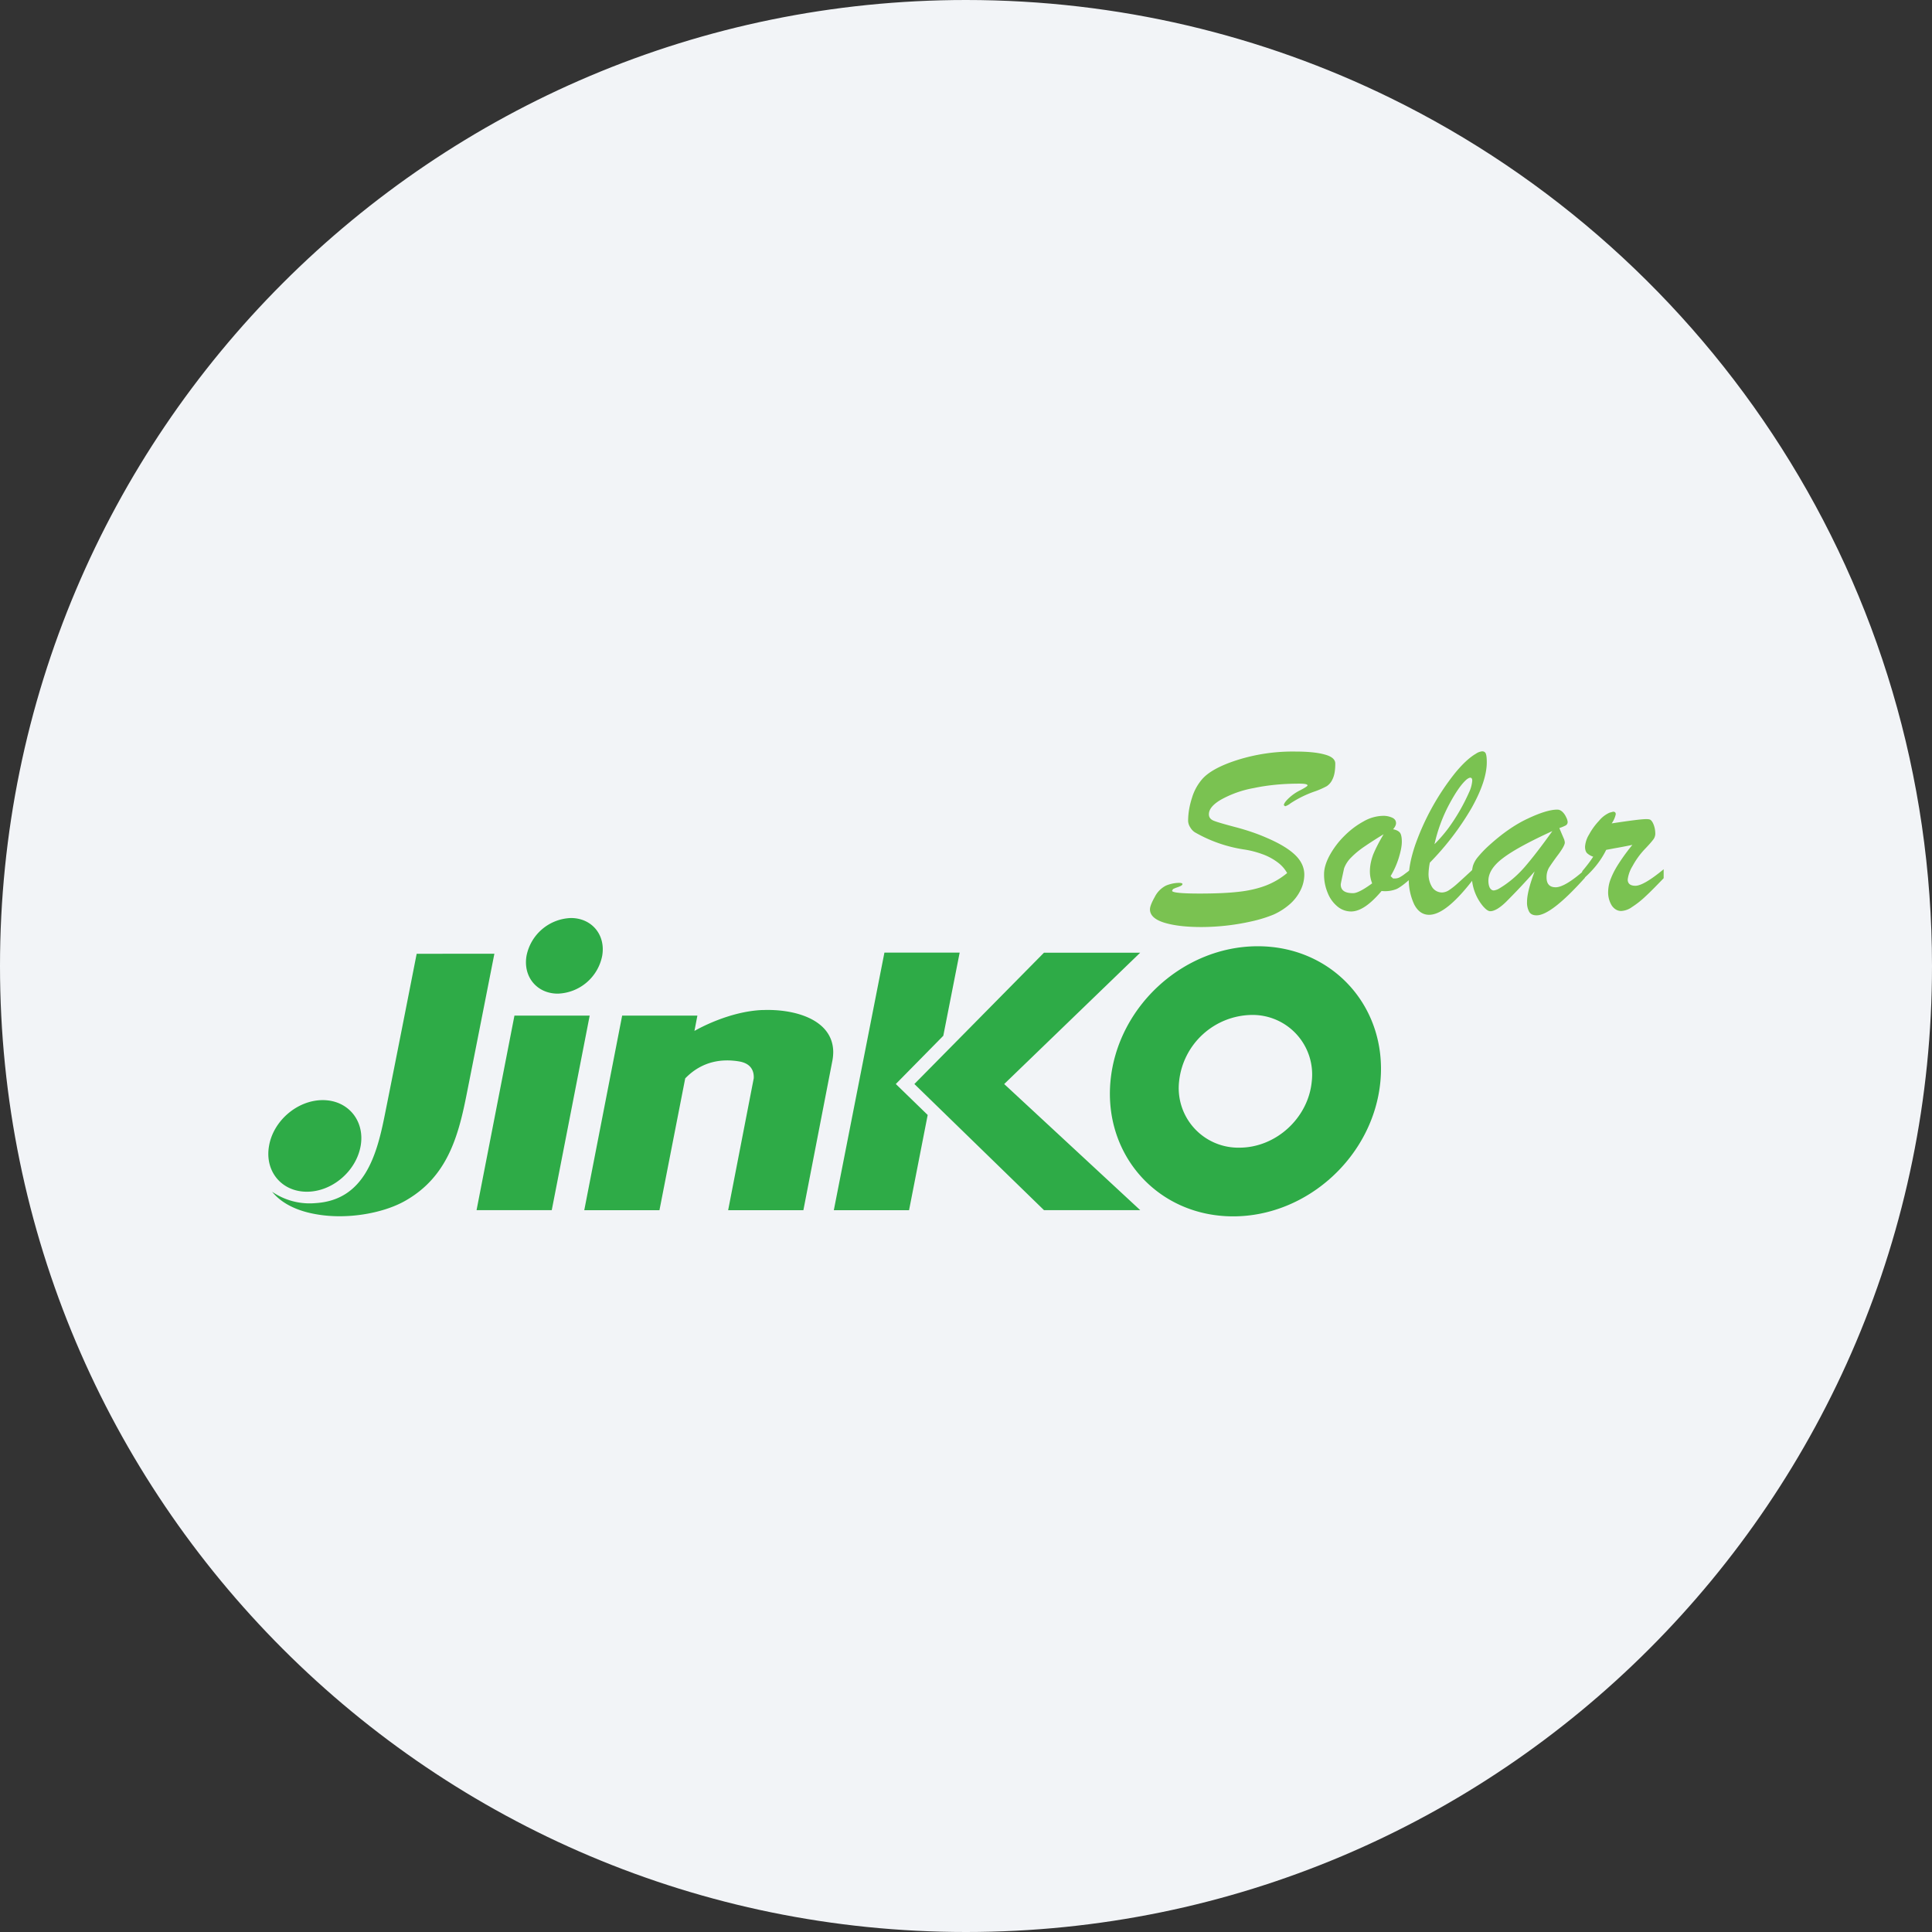
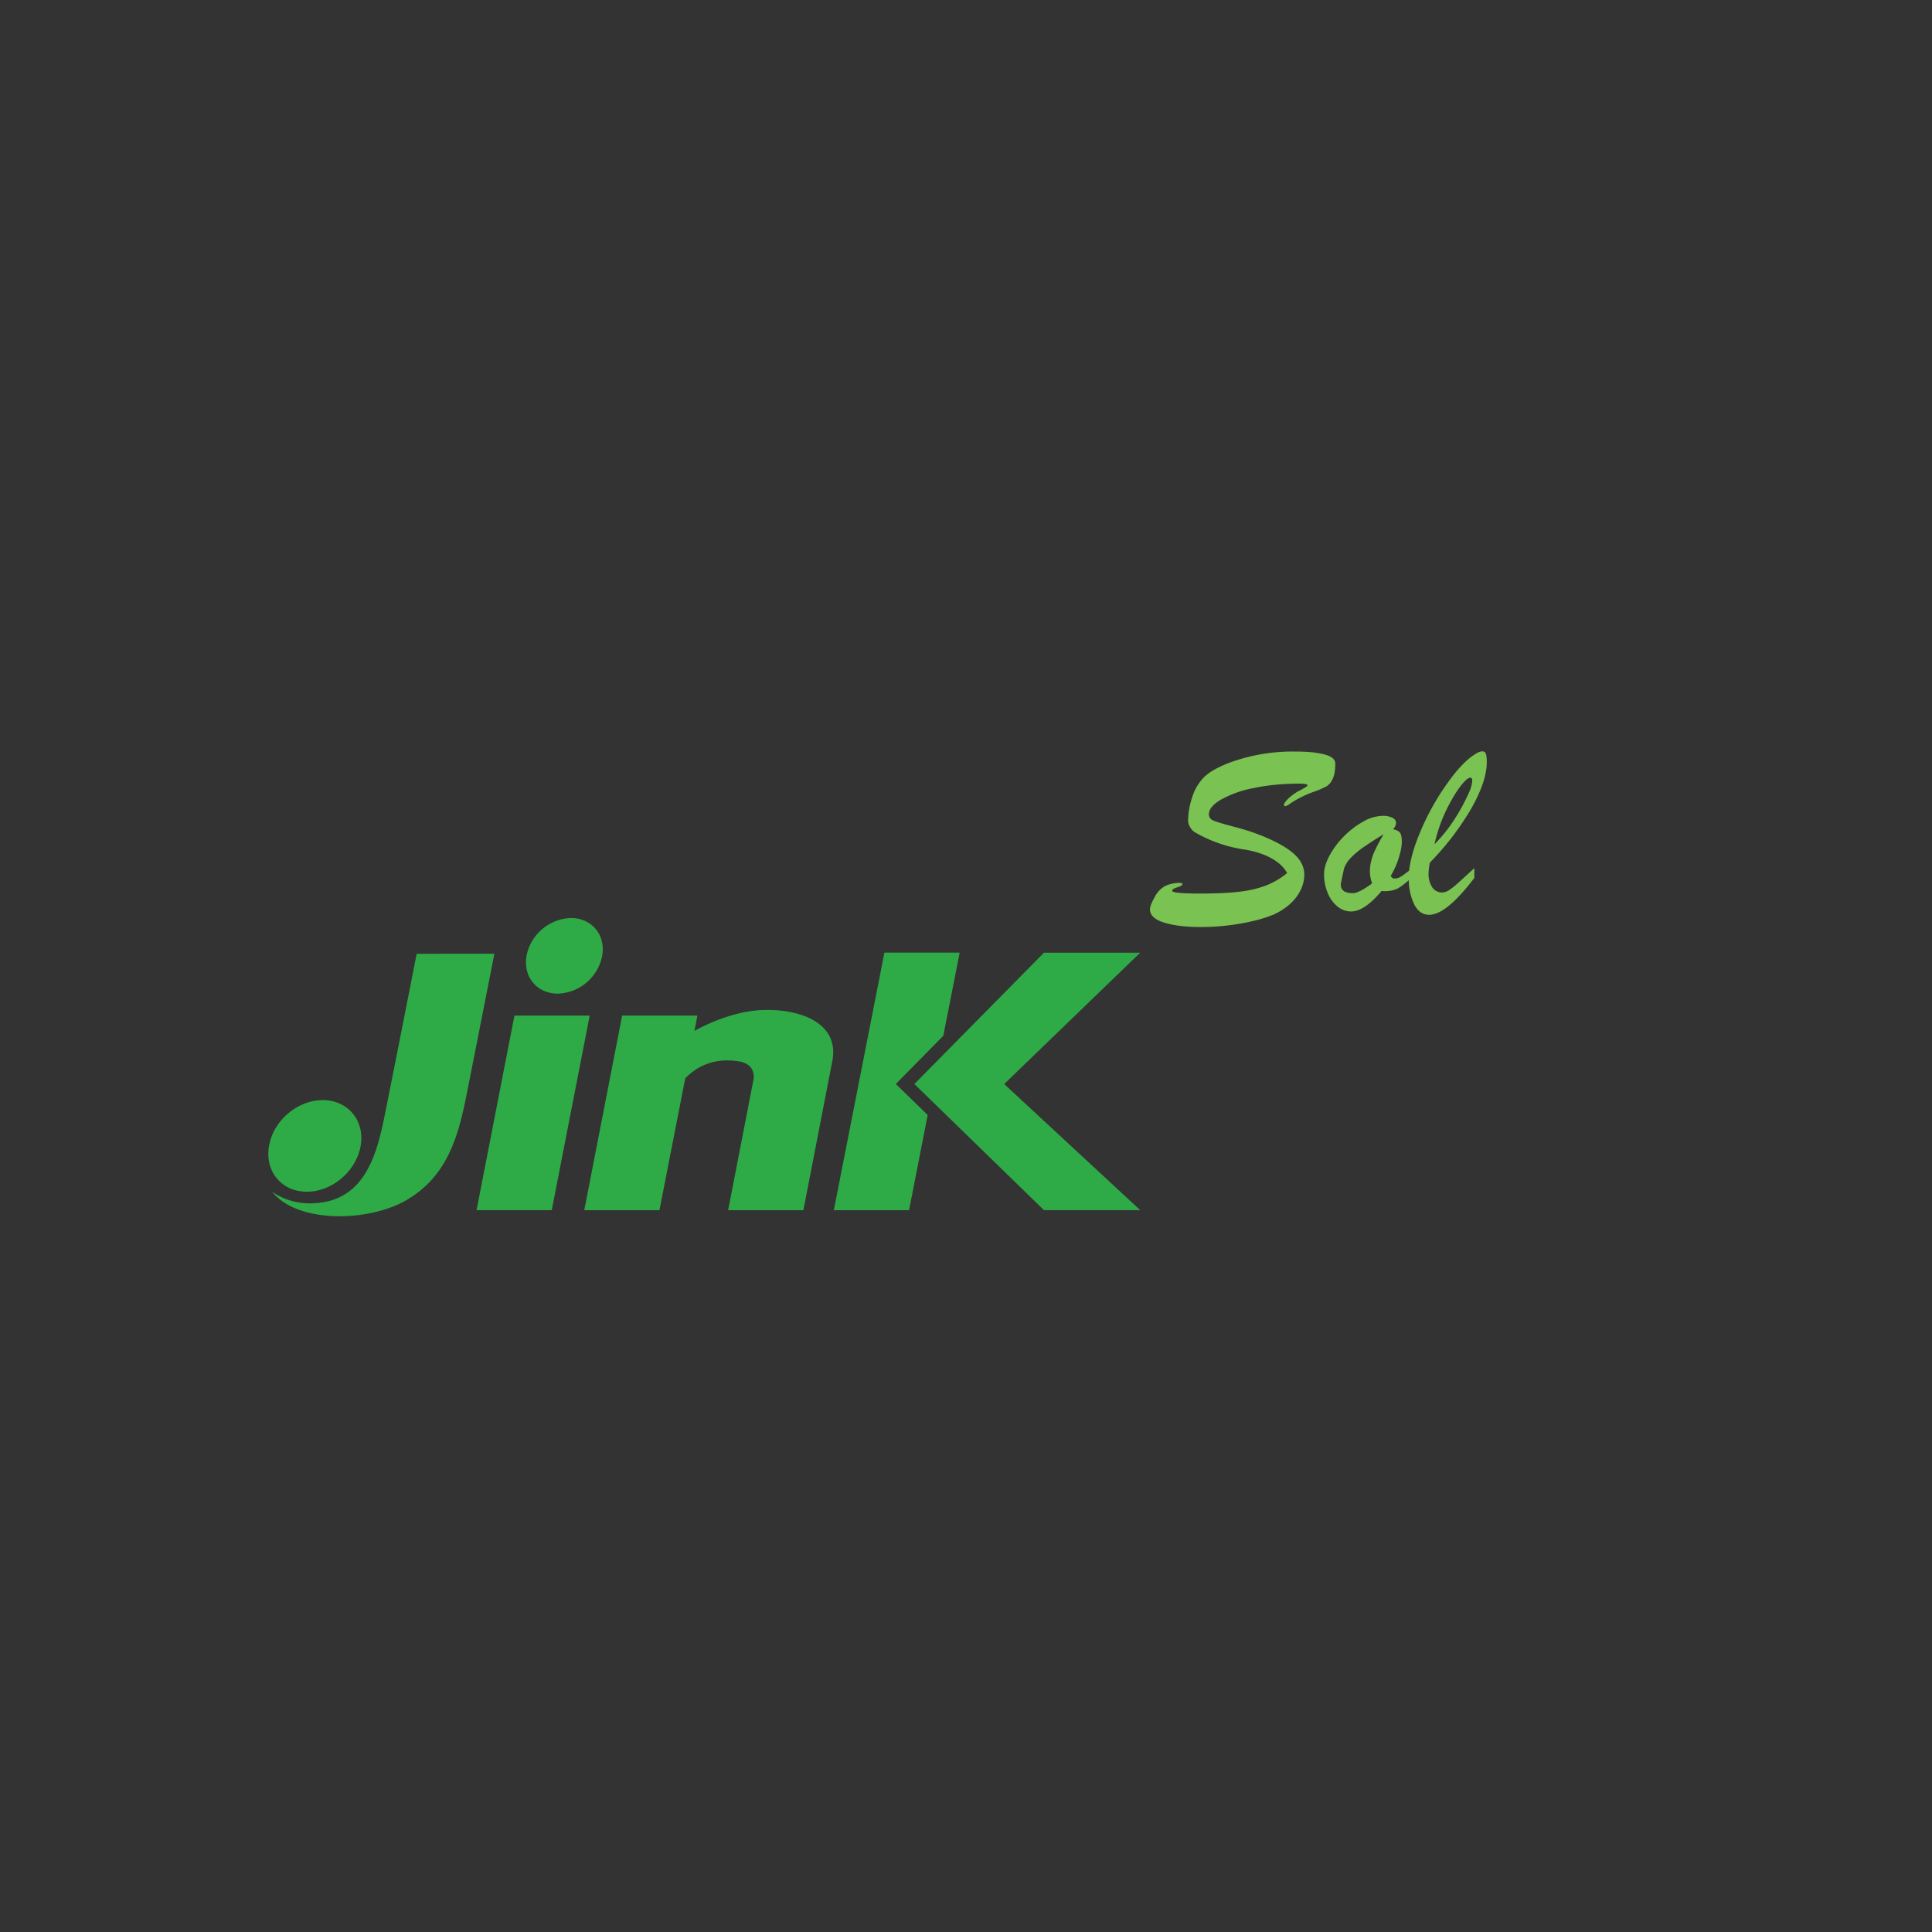
<svg xmlns="http://www.w3.org/2000/svg" width="36" height="36" fill="none">
  <rect width="100%" height="100%" fill="#333333" stroke="none" />
-   <path d="M18 0c2.837 0 5.52.656 7.907 1.825C31.884 4.753 36 10.895 36 18c0 9.942-8.058 18-18 18-9.94 0-18-8.057-18-18C0 8.06 8.06 0 18 0Z" fill="#F2F4F7" />
  <g fill="#2EAB47">
    <path fill-rule="evenodd" clip-rule="evenodd" d="M6.72 21.353c-.083.47-.53.853-1.002.853s-.788-.382-.705-.853c.08-.471.53-.854 1.001-.854.47 0 .788.383.706.854Zm3.561 1.197.707-3.626H9.586l-.706 3.625h1.401Zm.94-4.74a.872.872 0 0 1-.827.705c-.39 0-.65-.315-.583-.705a.874.874 0 0 1 .827-.704c.39 0 .651.315.583.704Z" />
    <path d="M14.21 18.82c-.619.024-1.201.35-1.27.39l.055-.286h-1.402l-.706 3.626h1.401l.48-2.456c.321-.331.7-.369 1.015-.314.23.043.268.198.262.312l-.477 2.458h1.402l.538-2.774.005-.026a.912.912 0 0 0 .013-.154c-.01-.598-.715-.8-1.317-.775" />
    <path fill-rule="evenodd" clip-rule="evenodd" d="m16.692 20.199.885-.899.305-1.55H16.48l-.943 4.8h1.402l.347-1.774-.594-.577Z" />
    <path fill-rule="evenodd" clip-rule="evenodd" d="m18.711 20.2 2.535-2.448h-1.793l-2.415 2.447 2.415 2.35h1.793l-2.535-2.35ZM7.764 17.772s-.4 2.041-.594 3.003c-.149.75-.379 1.586-1.288 1.643a1.232 1.232 0 0 1-.812-.212c.186.23.486.361.812.418.596.11 1.3-.023 1.705-.27.734-.434.946-1.15 1.1-1.922.132-.66.525-2.66.525-2.66H7.764" />
-     <path fill-rule="evenodd" clip-rule="evenodd" d="M23.095 21.385a1.11 1.11 0 0 1-1.124-1.237 1.382 1.382 0 0 1 1.348-1.236 1.11 1.11 0 0 1 1.124 1.236c-.063.683-.667 1.237-1.348 1.237Zm.342-3.753c-1.389 0-2.617 1.126-2.745 2.516-.127 1.39.896 2.517 2.286 2.517 1.388 0 2.615-1.128 2.744-2.517.128-1.39-.896-2.516-2.285-2.516Z" />
  </g>
  <path d="M23.984 16.268a.636.636 0 0 0-.186-.206 1.071 1.071 0 0 0-.279-.147 1.739 1.739 0 0 0-.323-.084 2.617 2.617 0 0 1-.934-.324.265.265 0 0 1-.08-.085.239.239 0 0 1-.043-.123c0-.146.026-.292.074-.439a.941.941 0 0 1 .188-.342c.121-.138.342-.257.66-.358a3.424 3.424 0 0 1 1.074-.156c.238 0 .422.019.551.056.131.035.195.092.195.168 0 .124-.016.22-.05.288a.299.299 0 0 1-.11.134 1.611 1.611 0 0 1-.204.091 2.031 2.031 0 0 0-.469.227.325.325 0 0 1-.101.056l-.024-.02c0-.028.028-.071.088-.128a.871.871 0 0 1 .215-.15c.092-.048.138-.078.138-.091 0-.022-.051-.033-.152-.033-.306 0-.588.027-.848.082a1.966 1.966 0 0 0-.612.216c-.151.088-.226.179-.226.273 0 .058.032.098.095.122.06.024.197.064.41.12.21.056.4.121.566.194.24.102.418.209.534.32.115.11.173.234.173.371a.66.66 0 0 1-.068.283.842.842 0 0 1-.2.263 1.22 1.22 0 0 1-.303.195 2.51 2.51 0 0 1-.367.117 4.306 4.306 0 0 1-.975.116c-.29 0-.52-.027-.699-.082-.175-.055-.264-.137-.264-.248 0-.049.031-.127.09-.232a.474.474 0 0 1 .21-.211.678.678 0 0 1 .207-.049c.066-.004.099.003.099.023l-.008.016-.017.013-.02.01a.898.898 0 0 1-.081.03l-.05.022-.018.032c0 .034.171.052.514.052.298 0 .541-.011.73-.033.19-.021.358-.061.503-.116a1.42 1.42 0 0 0 .397-.233m1.796-.722a7.665 7.665 0 0 0-.351.225c-.098.066-.18.134-.248.203a.556.556 0 0 0-.136.207c-.04.185-.062.285-.062.3 0 .109.076.162.23.162.069 0 .188-.06.355-.183a.612.612 0 0 1-.042-.222c0-.104.022-.21.063-.32.045-.107.108-.232.192-.372Zm.512.651v.167c-.11.1-.197.166-.263.199a.573.573 0 0 1-.285.039c-.216.256-.403.382-.569.382a.396.396 0 0 1-.251-.091.619.619 0 0 1-.183-.252.881.881 0 0 1-.069-.353c0-.106.036-.224.106-.353a1.57 1.57 0 0 1 .273-.36c.112-.112.23-.2.358-.27a.76.76 0 0 1 .355-.103.4.4 0 0 1 .182.036c.046.023.067.057.067.1 0 .033-.018.072-.055.114.062.012.104.034.129.065.022.03.034.088.034.168 0 .08-.02.18-.057.3a1.55 1.55 0 0 1-.152.34l.046.044h.036a.194.194 0 0 0 .084-.02.768.768 0 0 0 .072-.045l.142-.107" fill="#7AC251" />
  <path d="M26.73 15.73a2.78 2.78 0 0 0 .25-.287 3.598 3.598 0 0 0 .392-.675.626.626 0 0 0 .061-.22c0-.039-.012-.057-.039-.057-.01 0-.03.008-.058.027-.1.082-.213.245-.34.484a2.936 2.936 0 0 0-.266.727Zm.742.446v.183c-.347.457-.626.687-.843.687-.118 0-.21-.065-.276-.191a1.092 1.092 0 0 1-.102-.506c0-.168.04-.368.118-.6a4.628 4.628 0 0 1 .734-1.332c.143-.177.277-.302.399-.373a.254.254 0 0 1 .115-.044c.035 0 .059.015.07.046.011.03.017.082.017.157 0 .23-.093.512-.28.847a5.134 5.134 0 0 1-.781 1.024 1.224 1.224 0 0 0-.024.198.46.46 0 0 0 .067.259.22.22 0 0 0 .19.099.254.254 0 0 0 .133-.049c.048-.032.1-.073.151-.12.054-.047.158-.144.312-.285" fill="#7AC251" />
-   <path d="M28.926 15.486c-.43.197-.737.364-.917.501-.184.137-.275.28-.275.425 0 .052.009.096.026.13.02.033.044.05.075.05a.25.25 0 0 0 .097-.034c.174-.103.333-.236.476-.4.143-.165.316-.389.518-.672Zm-1.187.274c.25-.228.494-.398.732-.508.235-.111.418-.166.546-.166.035 0 .066.013.097.042a.31.31 0 0 1 .07.102.226.226 0 0 1 .027.085c0 .028-.012.05-.035.065a.855.855 0 0 1-.12.05l.043.102.043.1a.23.23 0 0 1 .016.068c0 .04-.042.115-.121.222a4.58 4.58 0 0 0-.17.24.35.35 0 0 0-.049.188c0 .122.057.183.17.183.115 0 .296-.109.542-.325v.151c-.417.465-.717.697-.898.697-.063 0-.11-.02-.137-.065a.353.353 0 0 1-.041-.185c0-.131.048-.32.142-.568a12.4 12.4 0 0 1-.537.571c-.117.113-.215.17-.291.17-.036 0-.08-.031-.135-.094a.912.912 0 0 1-.209-.556.76.76 0 0 1 .022-.195.486.486 0 0 1 .088-.159 2.03 2.03 0 0 1 .205-.215" fill="#7AC251" />
-   <path d="M29.483 16.393v-.16c.09-.106.157-.196.204-.27a.307.307 0 0 1-.116-.067c-.024-.027-.036-.066-.036-.119a.5.5 0 0 1 .075-.227c.049-.09.11-.176.184-.254a.538.538 0 0 1 .198-.153l.065-.018c.035 0 .05.015.05.048a.449.449 0 0 1-.076.17c.34-.052.555-.08.645-.08.035 0 .058.004.072.01.027.016.05.05.069.104.02.055.027.11.027.164a.187.187 0 0 1-.046.113c-.03.04-.084.1-.158.177a1.49 1.49 0 0 0-.22.307.625.625 0 0 0-.09.25c0 .078.049.117.144.117.1 0 .277-.102.526-.308v.167c-.138.143-.25.258-.34.34a1.673 1.673 0 0 1-.248.196.38.38 0 0 1-.203.075c-.068 0-.126-.033-.173-.097a.465.465 0 0 1-.07-.276.67.67 0 0 1 .055-.243c.036-.091.089-.19.16-.296a3.78 3.78 0 0 1 .236-.32 9.529 9.529 0 0 1-.34.065l-.148.028c-.1.205-.25.39-.446.557" fill="#7AC251" />
</svg>